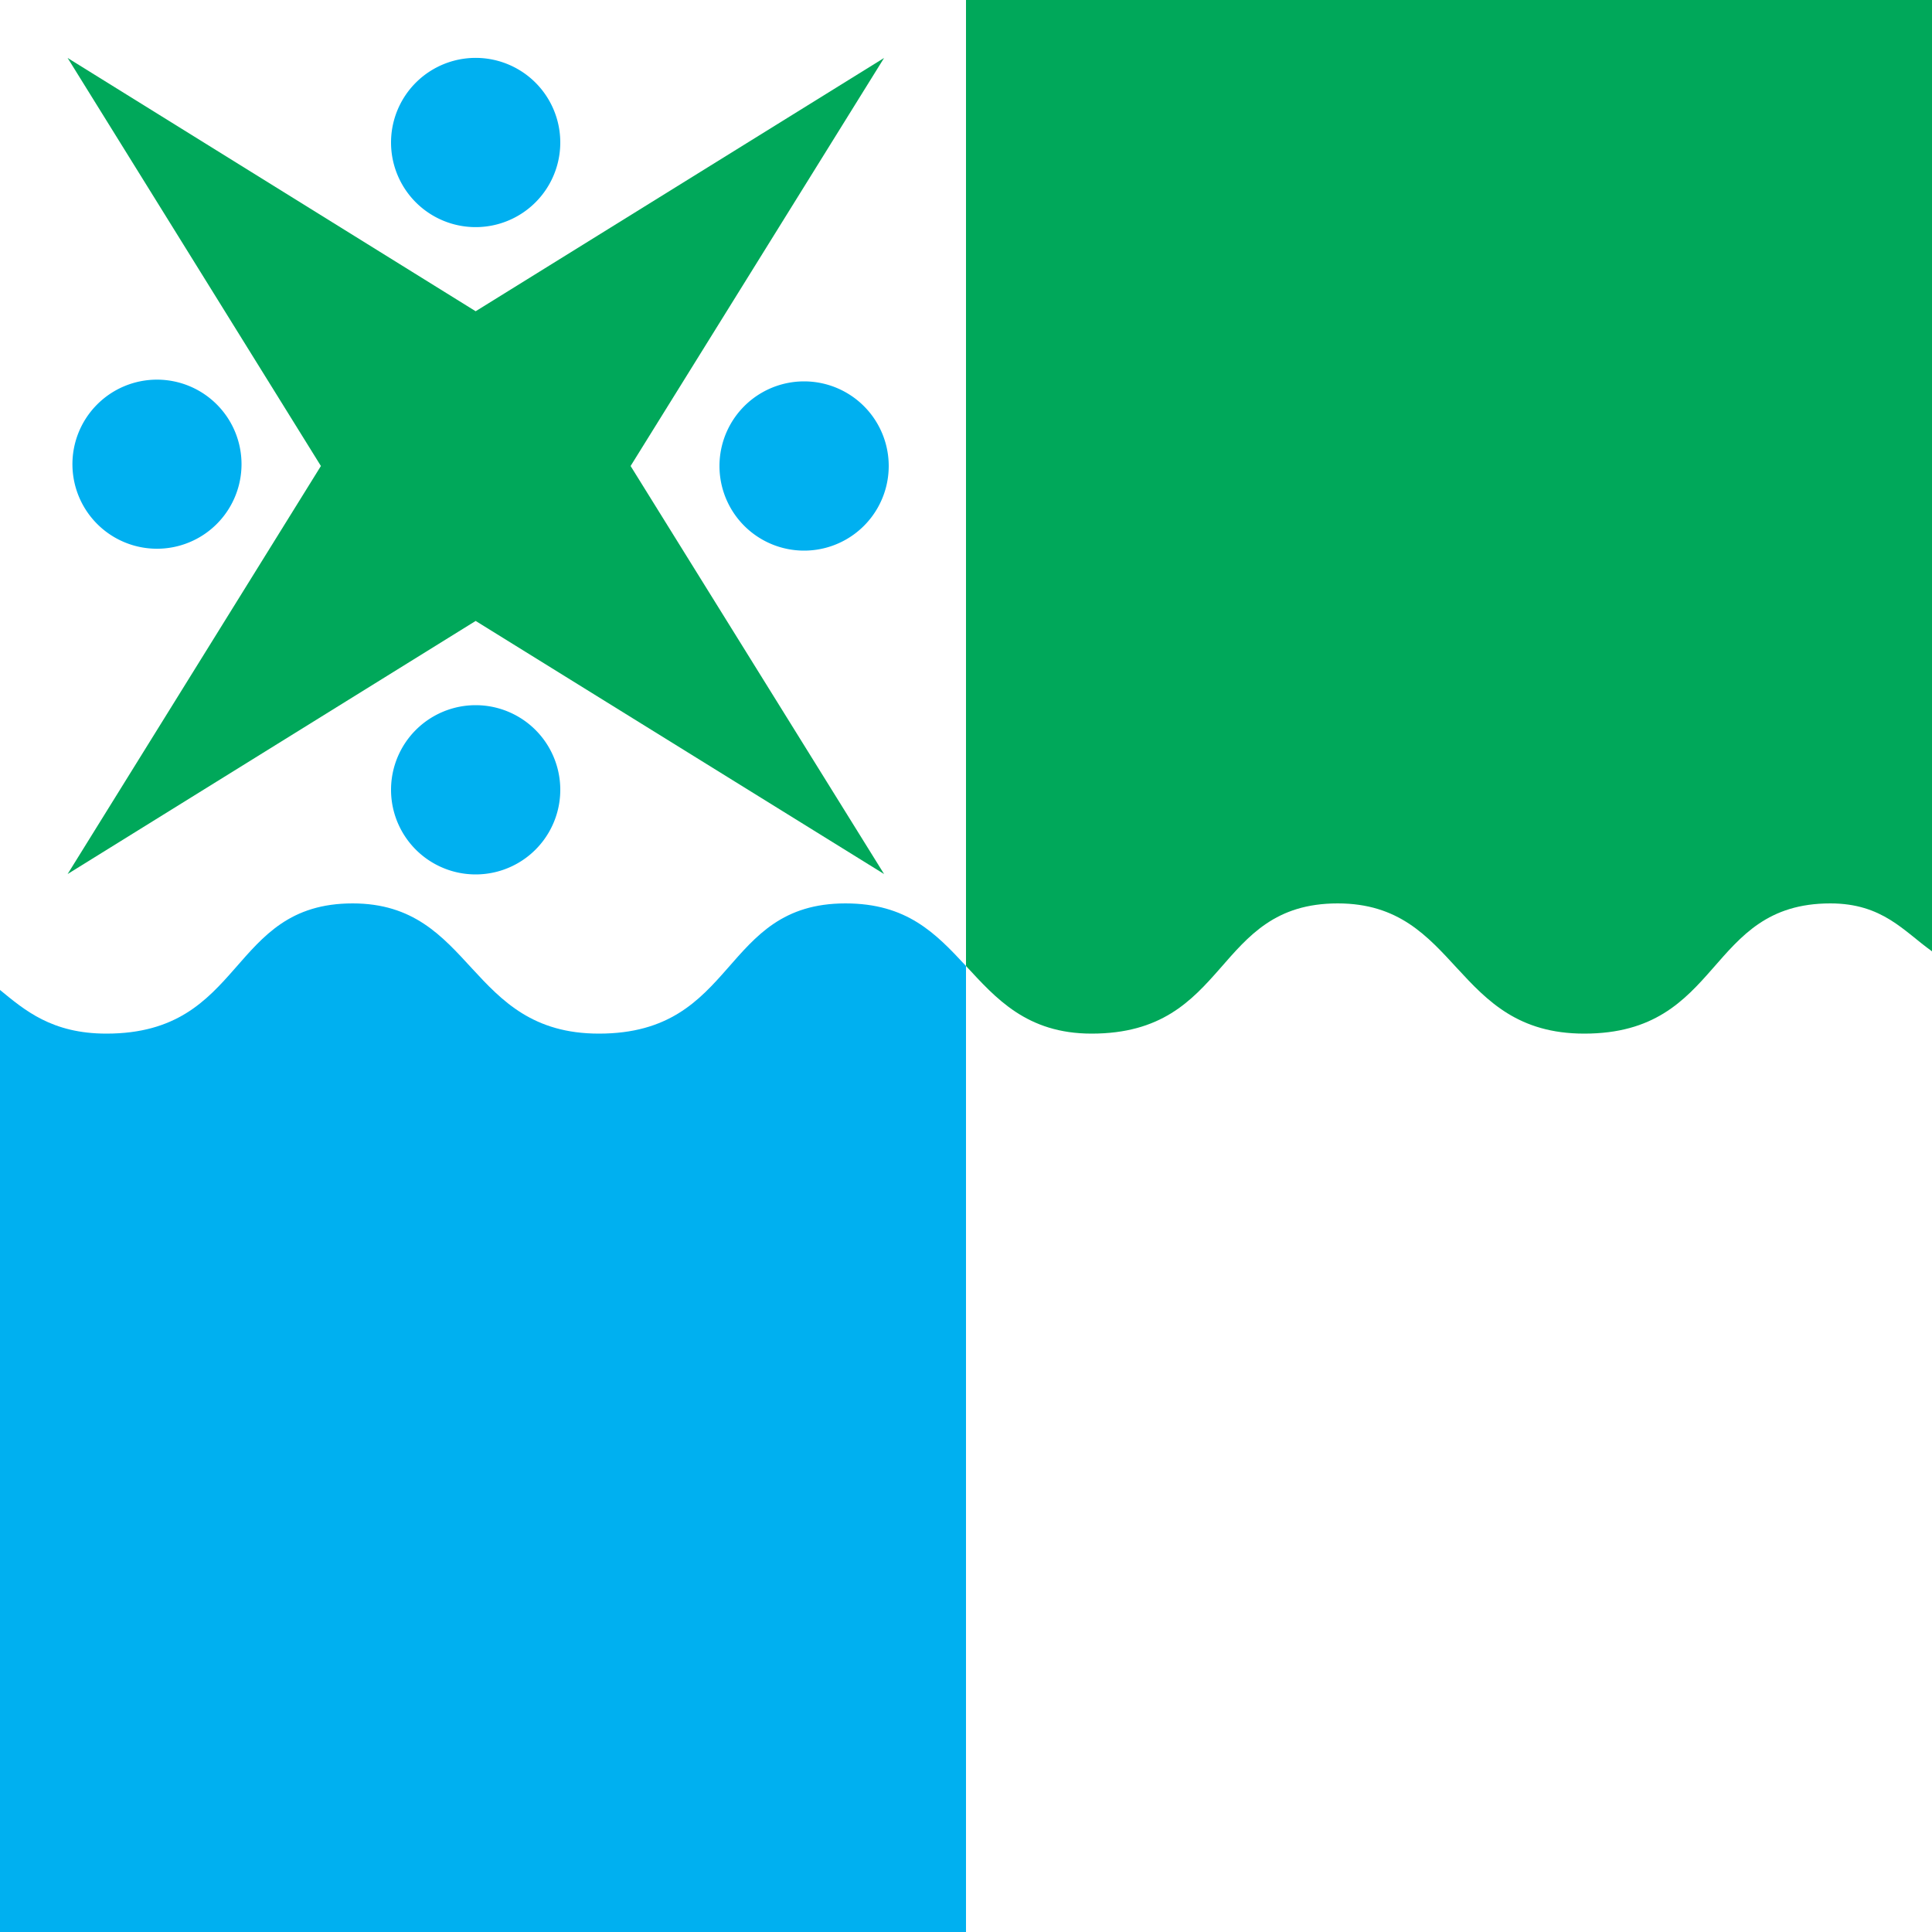
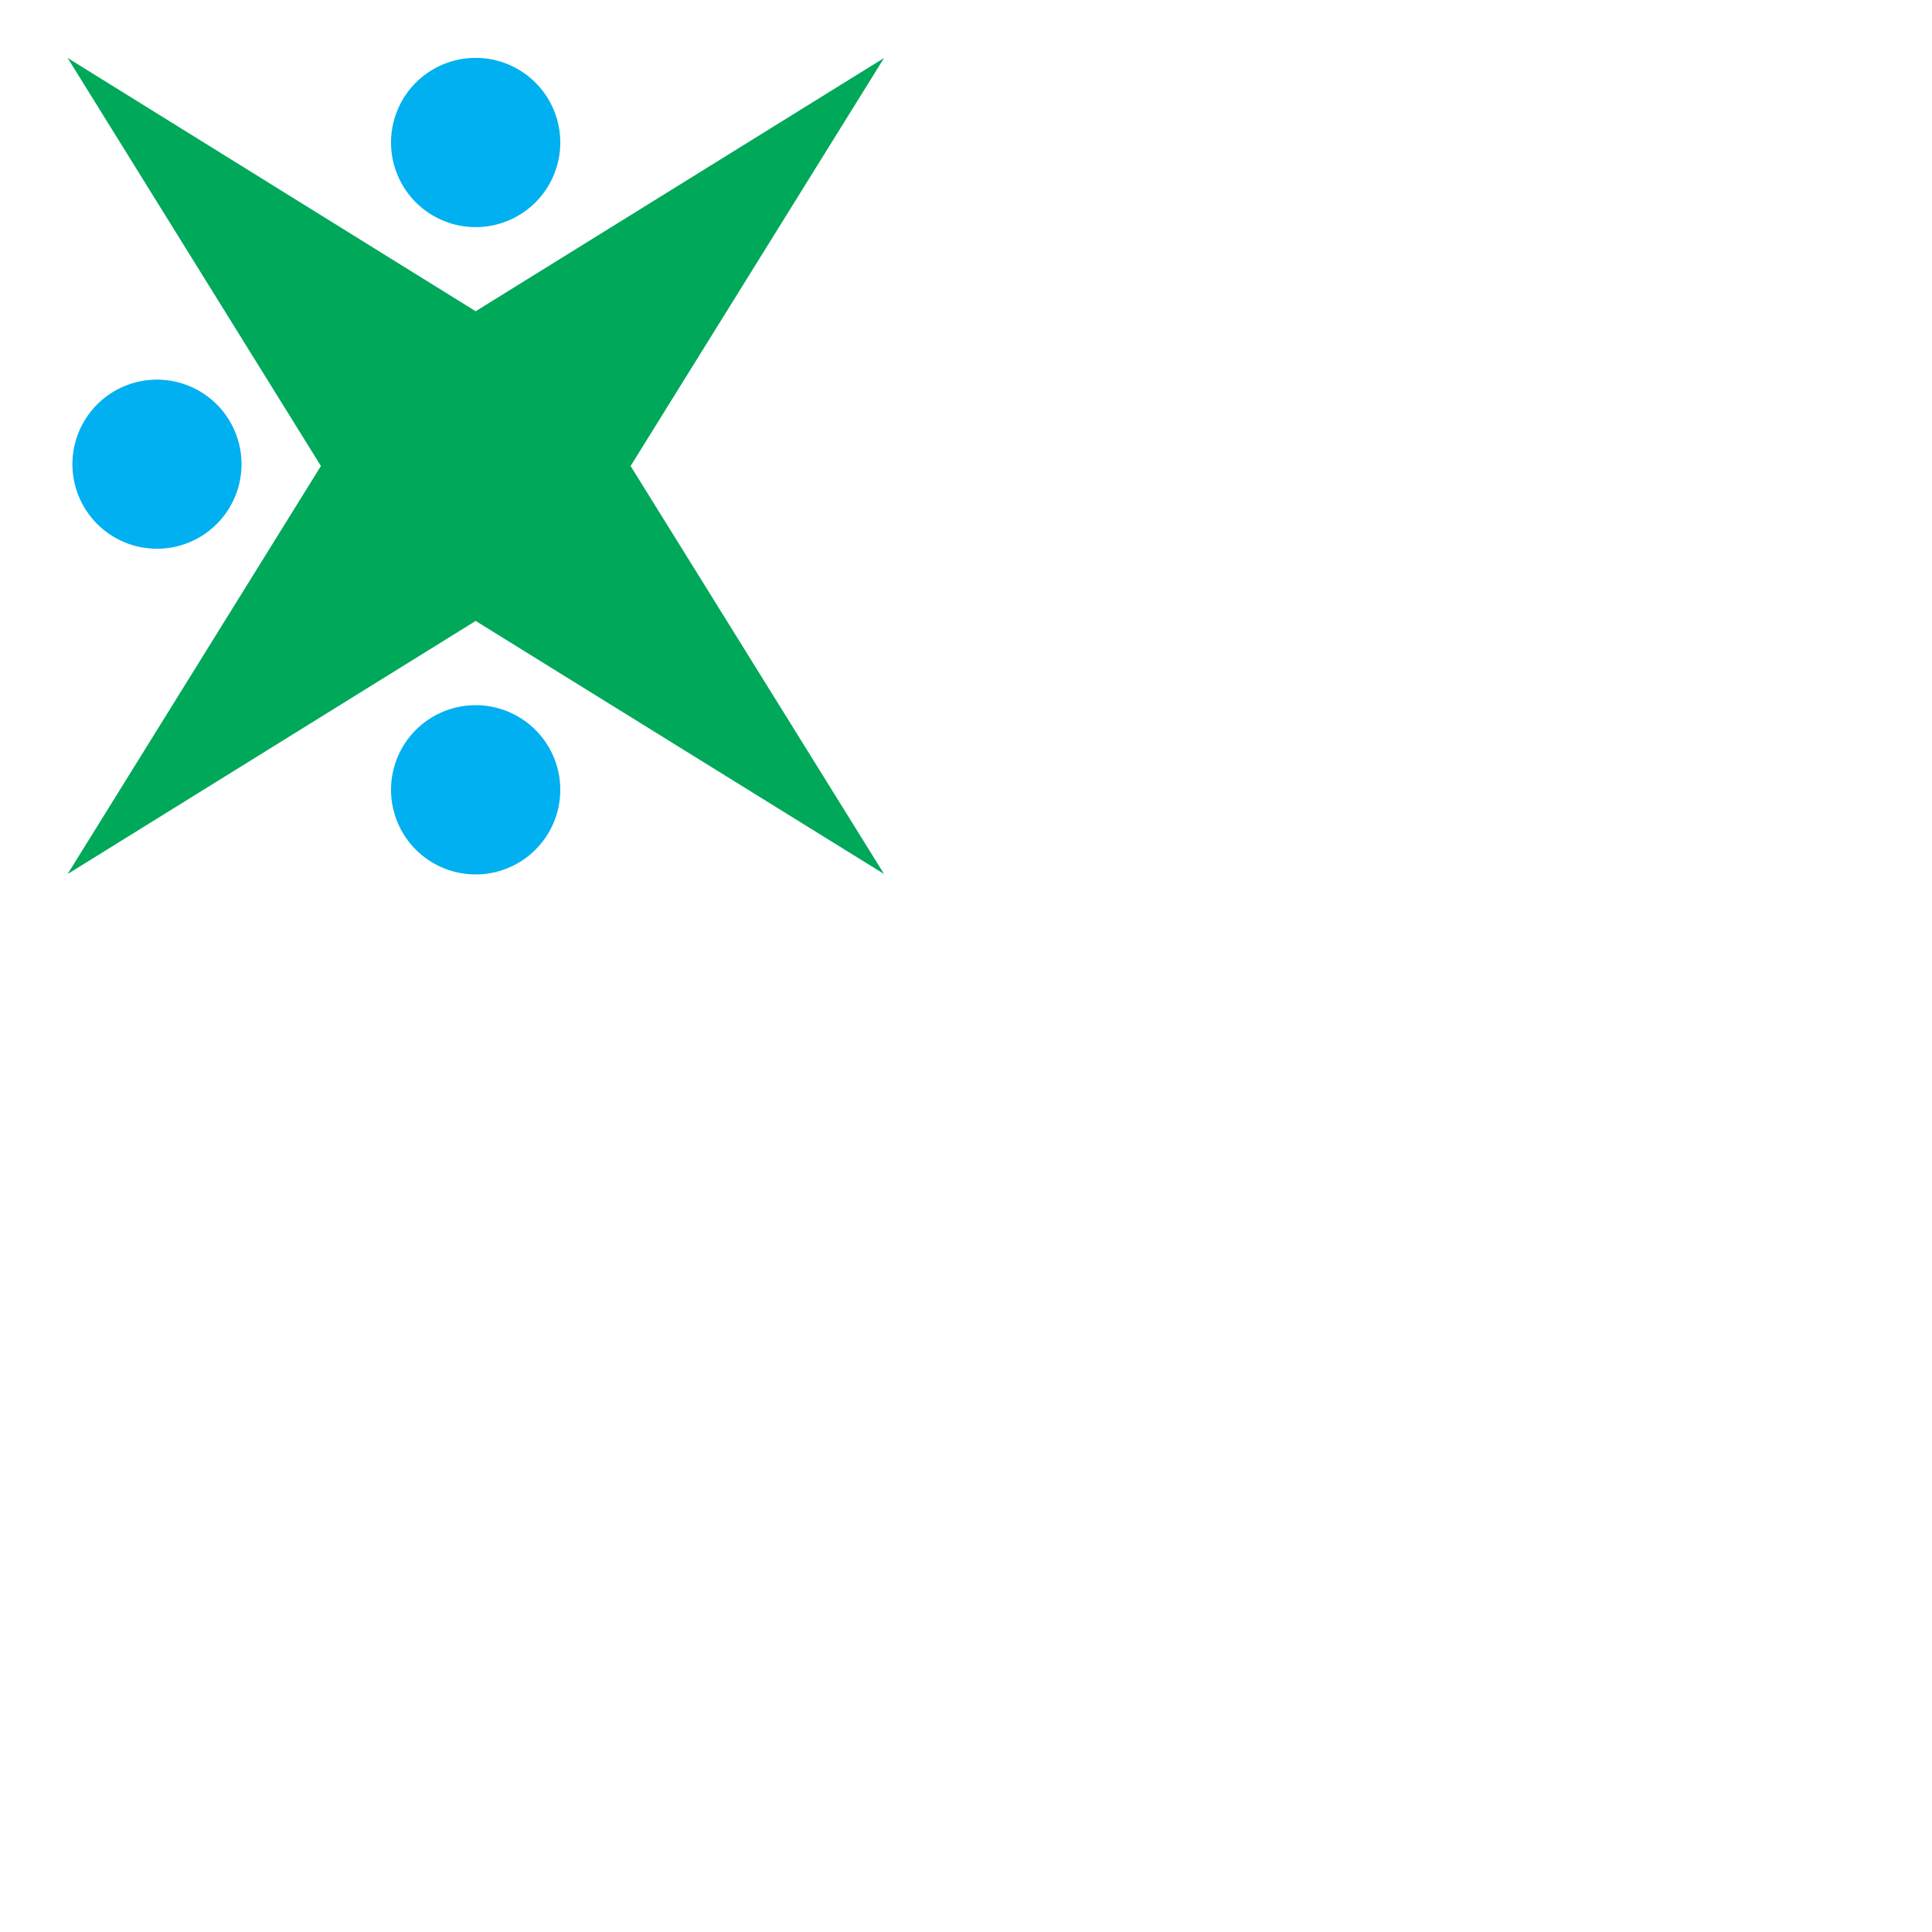
<svg xmlns="http://www.w3.org/2000/svg" height="500" width="500" version="1.1">
-   <rect height="500" width="500" y="0" x="0" fill="#FFF" />
  <path d="M62.5,120.6a21.88,21.88,0,0,1,-43.75,0,21.88,21.88,0,1,1,43.75,0z" fill="#00b0f0" />
-   <path d="M230,120.6a21.88,21.88,0,0,1,-43.8,0,21.88,21.88,0,1,1,43.8,0z" fill="#00b0f0" />
  <path d="M145,36.88a21.88,21.88,0,0,1,-43.8,0,21.88,21.88,0,1,1,43.8,0z" fill="#00b0f0" />
  <path d="M145,204.4a21.88,21.88,0,0,1,-43.8,0,21.88,21.88,0,1,1,43.8,0z" fill="#00b0f0" />
-   <path d="M250,250c7.7,8.3,15.7,17.5,32.5,17.5,36,0,31.4-33.7,63.7-33.7,31.5,0,29.8,33.7,63.8,33.7,36,0,31.4-33.7,63.7-33.7,13.5,0,19,7.2,26.3,12.4v-246.2h-250z" fill="#00a85a" />
-   <path d="M0,256.2c6.352,5.2,13.39,11.3,27.53,11.3,36.03,0,31.42-33.7,63.73-33.7,31.44,0,29.74,33.7,63.74,33.7,36,0,31.4-33.7,63.8-33.7,15.9,0,23.3,7.7,31.2,16.2v250h-250z" fill="#00b0f0" />
  <path d="M228.8,15,163.2,120.6,228.8,226.2,123.1,160.7,17.5,226.2,83.05,120.6,17.5,15,123.1,80.55z" fill="#00a85a" />
</svg>